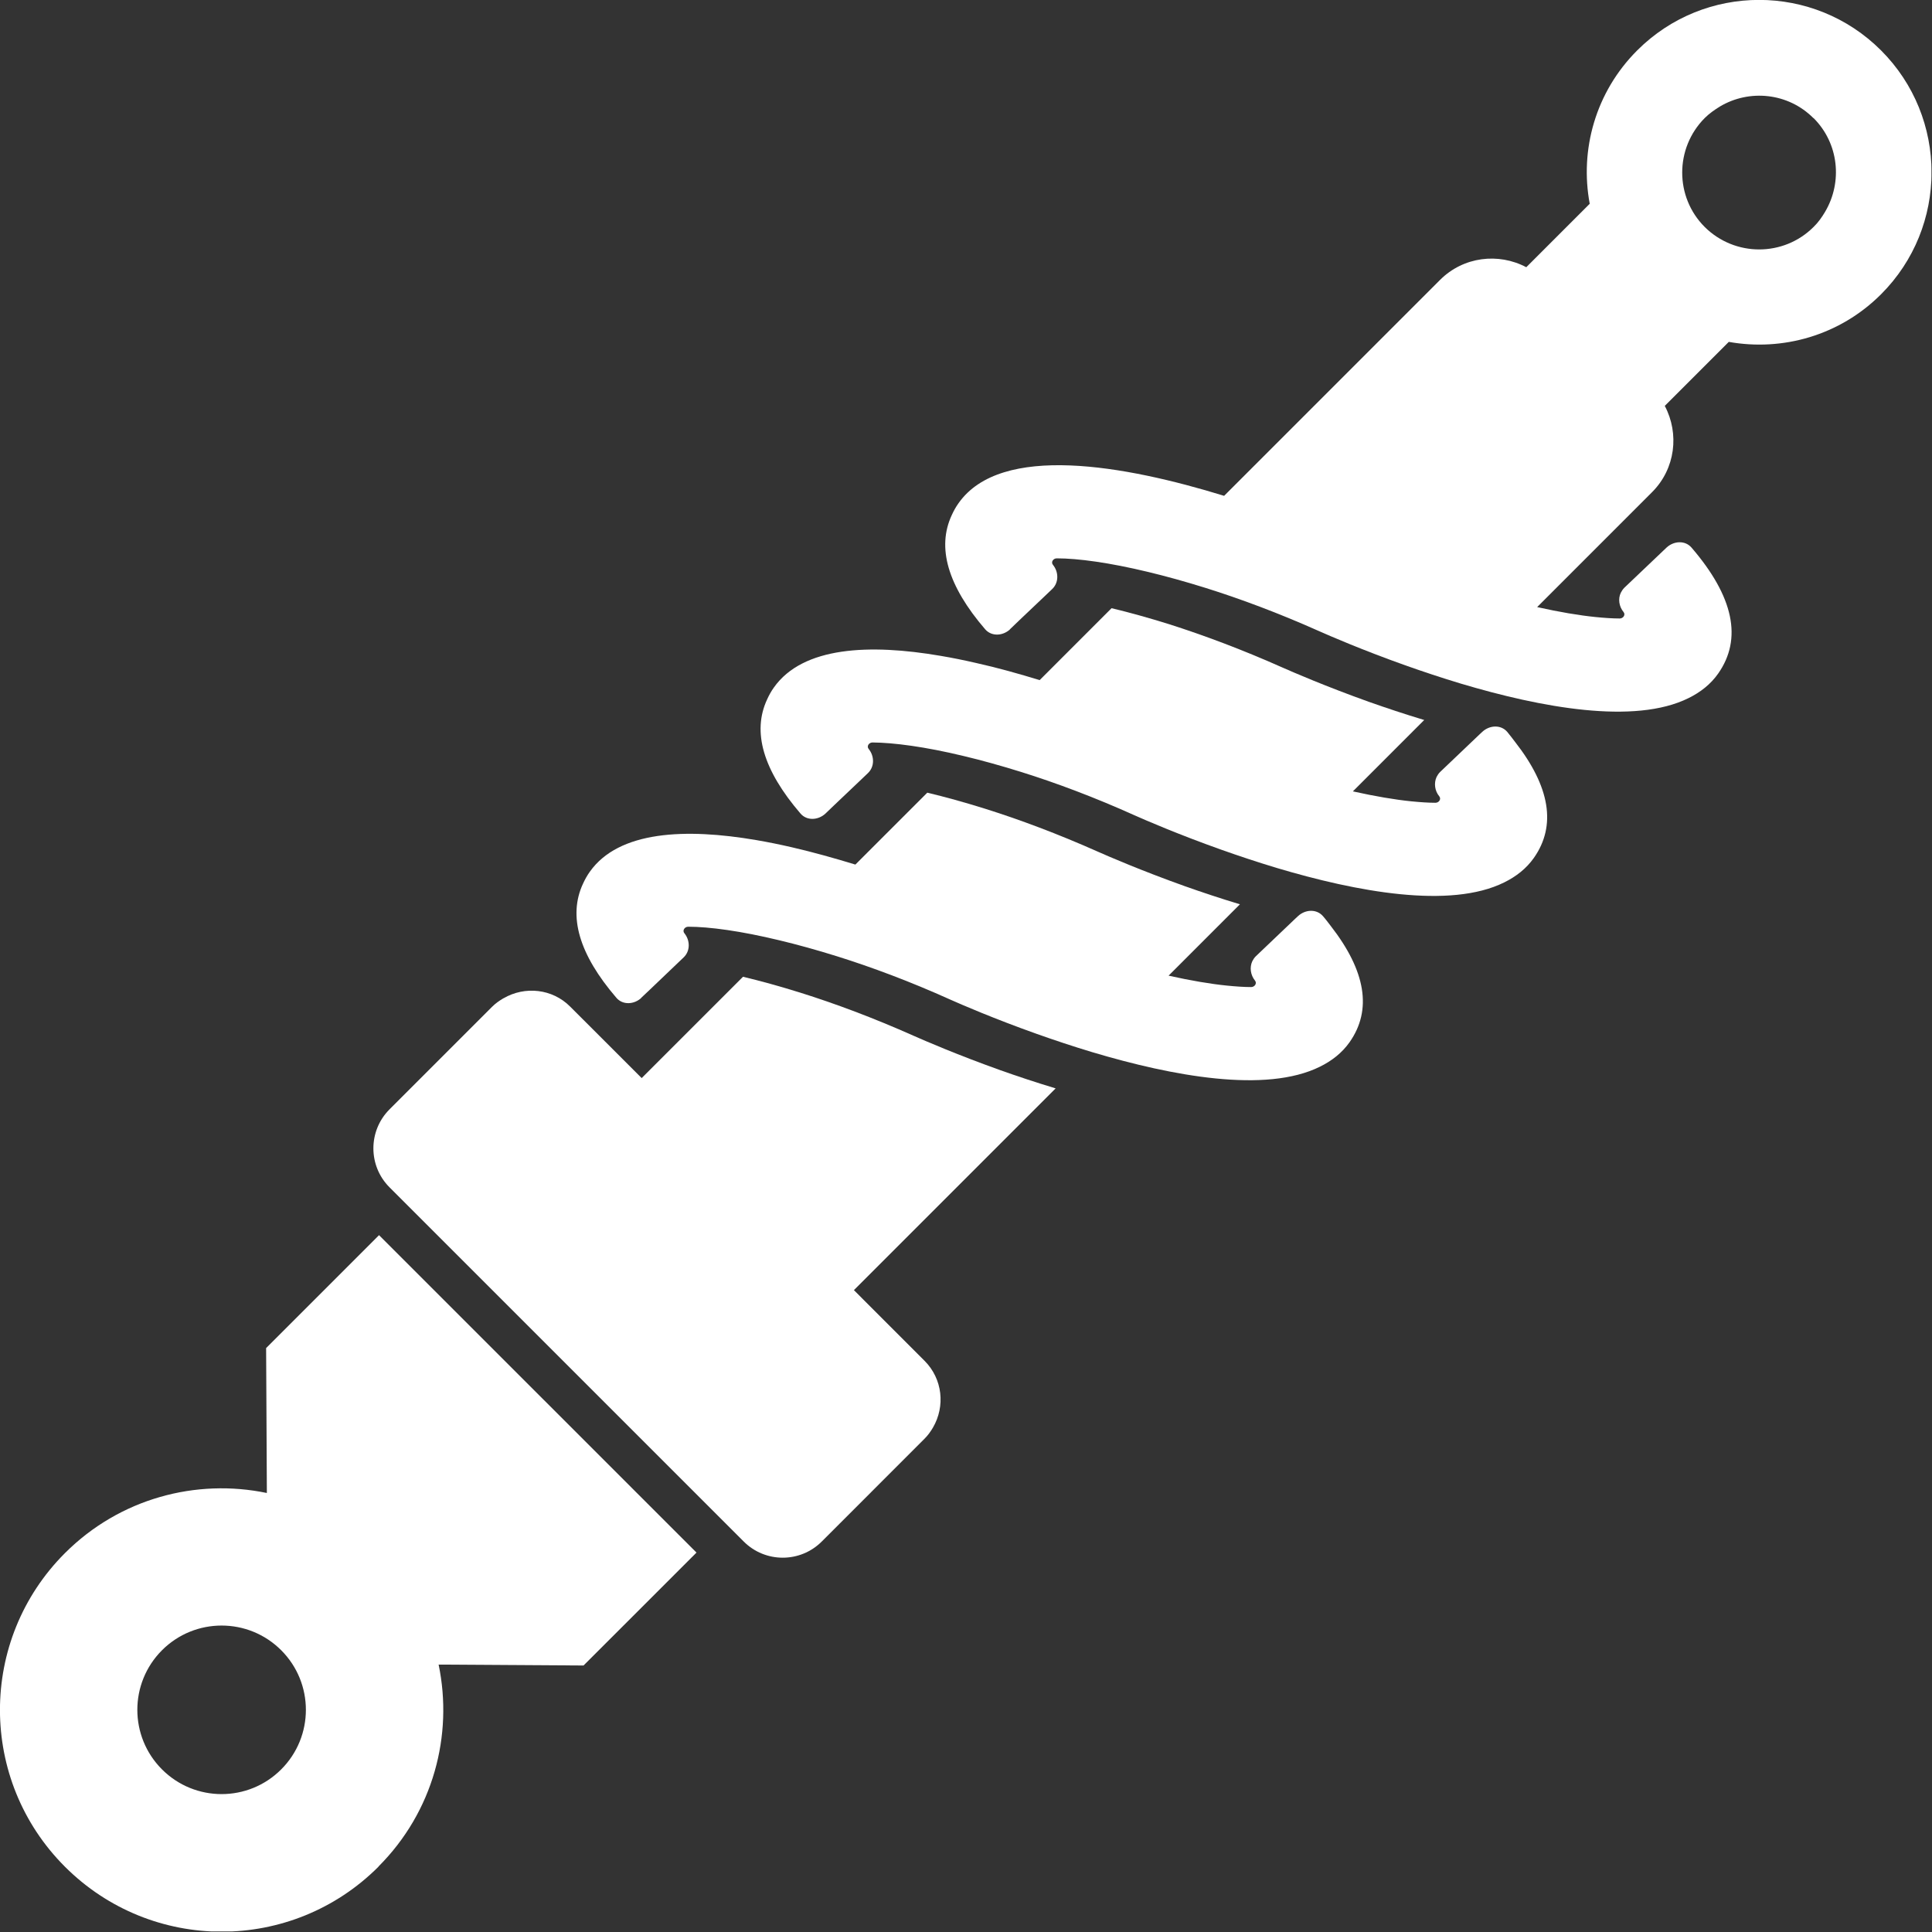
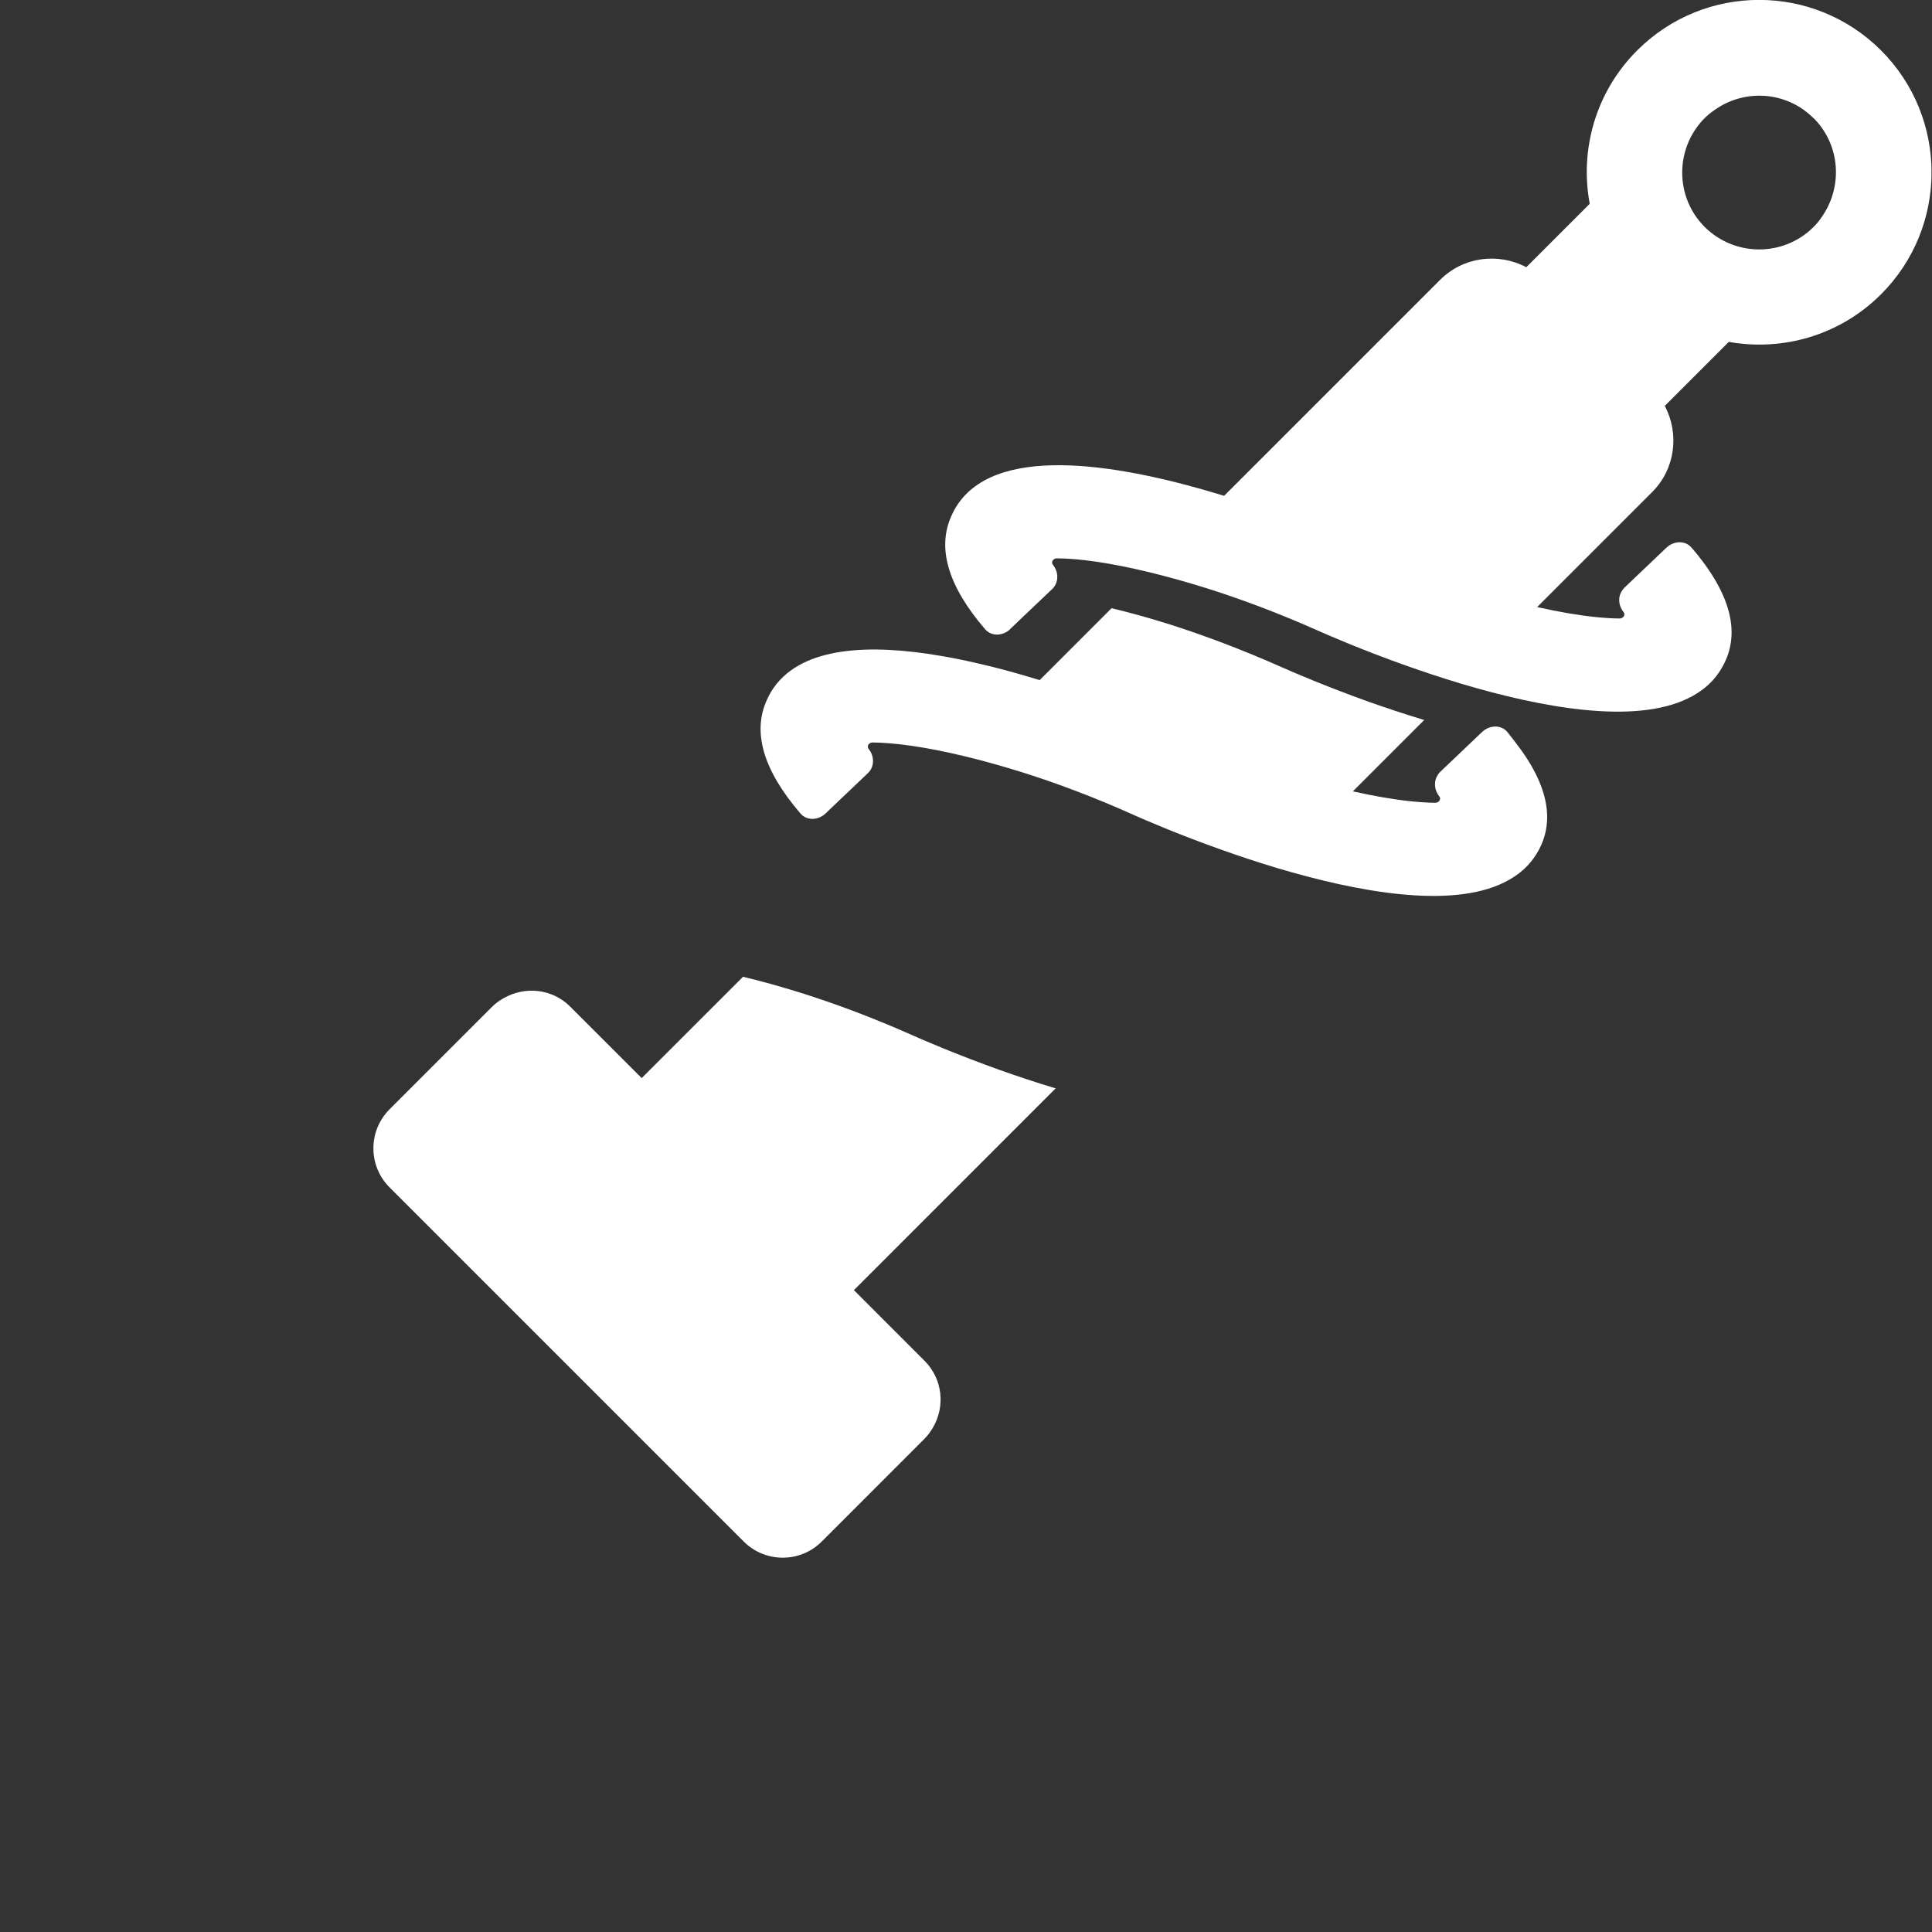
<svg xmlns="http://www.w3.org/2000/svg" width="70" height="70" viewBox="0 0 70 70" fill="none">
  <rect x="0" y="0" width="70" height="70" fill="#333333" stroke="none" />
  <g clip-path="url(#clip0_1_1455)">
-     <path d="M23.229 36.156L23.589 35.816L24.488 34.957L24.768 34.69C25.015 34.457 25.008 34.071 24.795 33.811C24.715 33.711 24.808 33.577 24.935 33.577C25.701 33.577 26.841 33.731 28.247 34.071C28.886 34.224 29.586 34.417 30.332 34.65C31.585 35.043 32.964 35.556 34.444 36.223C34.803 36.383 35.996 36.903 37.569 37.462C38.188 37.682 38.868 37.909 39.575 38.122C42.473 38.988 45.865 39.621 47.824 38.648C48.257 38.435 48.623 38.149 48.897 37.762C49.723 36.589 49.483 35.177 48.217 33.551C48.124 33.431 48.037 33.311 47.931 33.191C47.697 32.924 47.291 32.951 47.031 33.191L46.924 33.291L45.498 34.65C45.445 34.703 45.405 34.764 45.372 34.83C45.272 35.05 45.305 35.323 45.472 35.53C45.552 35.63 45.458 35.763 45.332 35.763C45.078 35.763 44.785 35.743 44.452 35.71C43.859 35.65 43.146 35.53 42.34 35.35L44.925 32.764C44.219 32.551 43.539 32.325 42.92 32.105C41.354 31.545 40.154 31.025 39.794 30.865C38.315 30.206 36.936 29.693 35.683 29.299C34.937 29.066 34.237 28.873 33.597 28.72L30.992 31.325C30.252 31.099 29.473 30.879 28.693 30.699C28.26 30.599 27.833 30.512 27.407 30.439C24.841 29.999 22.423 30.099 21.37 31.585C21.27 31.725 21.19 31.872 21.123 32.018C20.577 33.191 20.977 34.577 22.336 36.156C22.569 36.423 22.976 36.396 23.236 36.156H23.229Z" fill="white" />
    <path d="M29.906 29.479L30.246 29.153L31.165 28.28L31.445 28.013C31.692 27.78 31.685 27.394 31.472 27.134C31.392 27.034 31.485 26.901 31.612 26.901C32.378 26.907 33.517 27.054 34.923 27.394C35.563 27.547 36.263 27.74 37.009 27.973C38.262 28.366 39.641 28.88 41.12 29.546C41.48 29.706 42.673 30.226 44.246 30.785C44.865 31.005 45.545 31.232 46.251 31.445C49.15 32.311 52.542 32.944 54.501 31.971C54.934 31.758 55.3 31.472 55.574 31.085C56.4 29.912 56.16 28.5 54.894 26.881C54.801 26.761 54.714 26.641 54.607 26.514C54.374 26.247 53.968 26.274 53.708 26.514L53.601 26.614L52.175 27.973C52.122 28.027 52.082 28.087 52.049 28.153C51.949 28.373 51.982 28.653 52.148 28.853C52.228 28.953 52.135 29.086 52.009 29.086C51.755 29.086 51.462 29.066 51.129 29.033C50.536 28.973 49.83 28.853 49.017 28.673L51.602 26.087C50.896 25.874 50.216 25.648 49.596 25.428C48.031 24.868 46.831 24.348 46.471 24.188C44.992 23.529 43.613 23.016 42.36 22.616C41.614 22.383 40.914 22.189 40.274 22.036L37.669 24.642C36.929 24.415 36.15 24.195 35.37 24.022C34.937 23.922 34.51 23.835 34.077 23.762C31.512 23.322 29.093 23.422 28.04 24.908C27.94 25.048 27.86 25.195 27.794 25.341C27.247 26.514 27.647 27.9 29.006 29.479C29.239 29.746 29.646 29.719 29.906 29.479Z" fill="white" />
    <path d="M36.583 22.809L36.922 22.483L37.842 21.61L38.122 21.343C38.368 21.11 38.362 20.723 38.149 20.463C38.069 20.364 38.162 20.23 38.288 20.23C39.055 20.23 40.194 20.384 41.6 20.723C42.24 20.877 42.94 21.07 43.686 21.303C44.939 21.696 46.318 22.209 47.797 22.869C48.157 23.029 49.35 23.549 50.922 24.108C51.542 24.328 52.222 24.555 52.928 24.768C55.827 25.634 59.218 26.267 61.178 25.294C61.611 25.081 61.977 24.795 62.25 24.408C63.137 23.149 62.817 21.616 61.284 19.837C61.051 19.571 60.645 19.597 60.385 19.837L58.852 21.296C58.799 21.35 58.759 21.41 58.725 21.476C58.619 21.696 58.659 21.976 58.825 22.176C58.905 22.276 58.812 22.409 58.685 22.409C58.432 22.409 58.139 22.389 57.806 22.356C57.213 22.296 56.5 22.176 55.694 21.996L59.858 17.831C60.705 16.985 60.851 15.712 60.318 14.706L62.637 12.387C64.583 12.734 66.655 12.161 68.154 10.662C70.593 8.223 70.593 4.265 68.154 1.826C65.715 -0.613 61.757 -0.613 59.319 1.826C57.806 3.338 57.233 5.431 57.599 7.383L55.3 9.682C54.294 9.149 53.022 9.295 52.175 10.142L44.352 17.965C40.761 16.859 36.27 16.046 34.73 18.231C34.63 18.371 34.55 18.518 34.484 18.664C33.937 19.837 34.337 21.223 35.696 22.802C35.93 23.069 36.336 23.042 36.596 22.802L36.583 22.809ZM65.709 4.278C66.628 5.197 66.762 6.597 66.129 7.67C66.015 7.863 65.882 8.056 65.709 8.223C64.623 9.309 62.857 9.309 61.764 8.223C60.678 7.137 60.678 5.371 61.764 4.278C61.931 4.111 62.124 3.978 62.317 3.858C63.383 3.225 64.783 3.358 65.702 4.278H65.709Z" fill="white" />
-     <path d="M13.713 67.628C15.699 65.642 16.425 62.87 15.892 60.311L21.143 60.344L23.349 58.139L25.235 56.253L13.733 44.752L11.848 46.638L9.642 48.843L9.669 54.094C7.11 53.561 4.338 54.287 2.352 56.273C-0.786 59.412 -0.786 64.496 2.352 67.634C5.491 70.773 10.575 70.773 13.713 67.634V67.628ZM5.87 59.791C7.063 58.599 8.996 58.599 10.188 59.791C11.381 60.984 11.381 62.917 10.188 64.109C8.996 65.302 7.063 65.302 5.87 64.109C4.678 62.917 4.678 60.984 5.87 59.791Z" fill="white" />
    <path d="M14.786 43.692L26.288 55.194L26.947 55.853C27.727 56.633 28.993 56.633 29.773 55.853L31.252 54.374L33.497 52.128C33.624 52.002 33.717 51.868 33.804 51.722C34.25 50.956 34.157 49.963 33.497 49.303L30.939 46.744L38.248 39.434C37.542 39.221 36.862 38.995 36.243 38.775C34.677 38.215 33.477 37.695 33.118 37.535C31.638 36.876 30.259 36.362 29.006 35.969C28.26 35.736 27.56 35.543 26.921 35.39L23.249 39.061L21.81 37.622L20.663 36.476C20.011 35.816 19.011 35.723 18.245 36.169C18.238 36.169 18.231 36.176 18.218 36.183C18.085 36.263 17.951 36.356 17.831 36.476L14.113 40.194C13.334 40.974 13.334 42.24 14.113 43.019L14.773 43.679L14.786 43.692Z" fill="white" />
  </g>
  <defs>
    <clipPath id="clip0_1_1455">
      <rect width="69.98" height="69.98" fill="white" />
    </clipPath>
  </defs>
</svg>